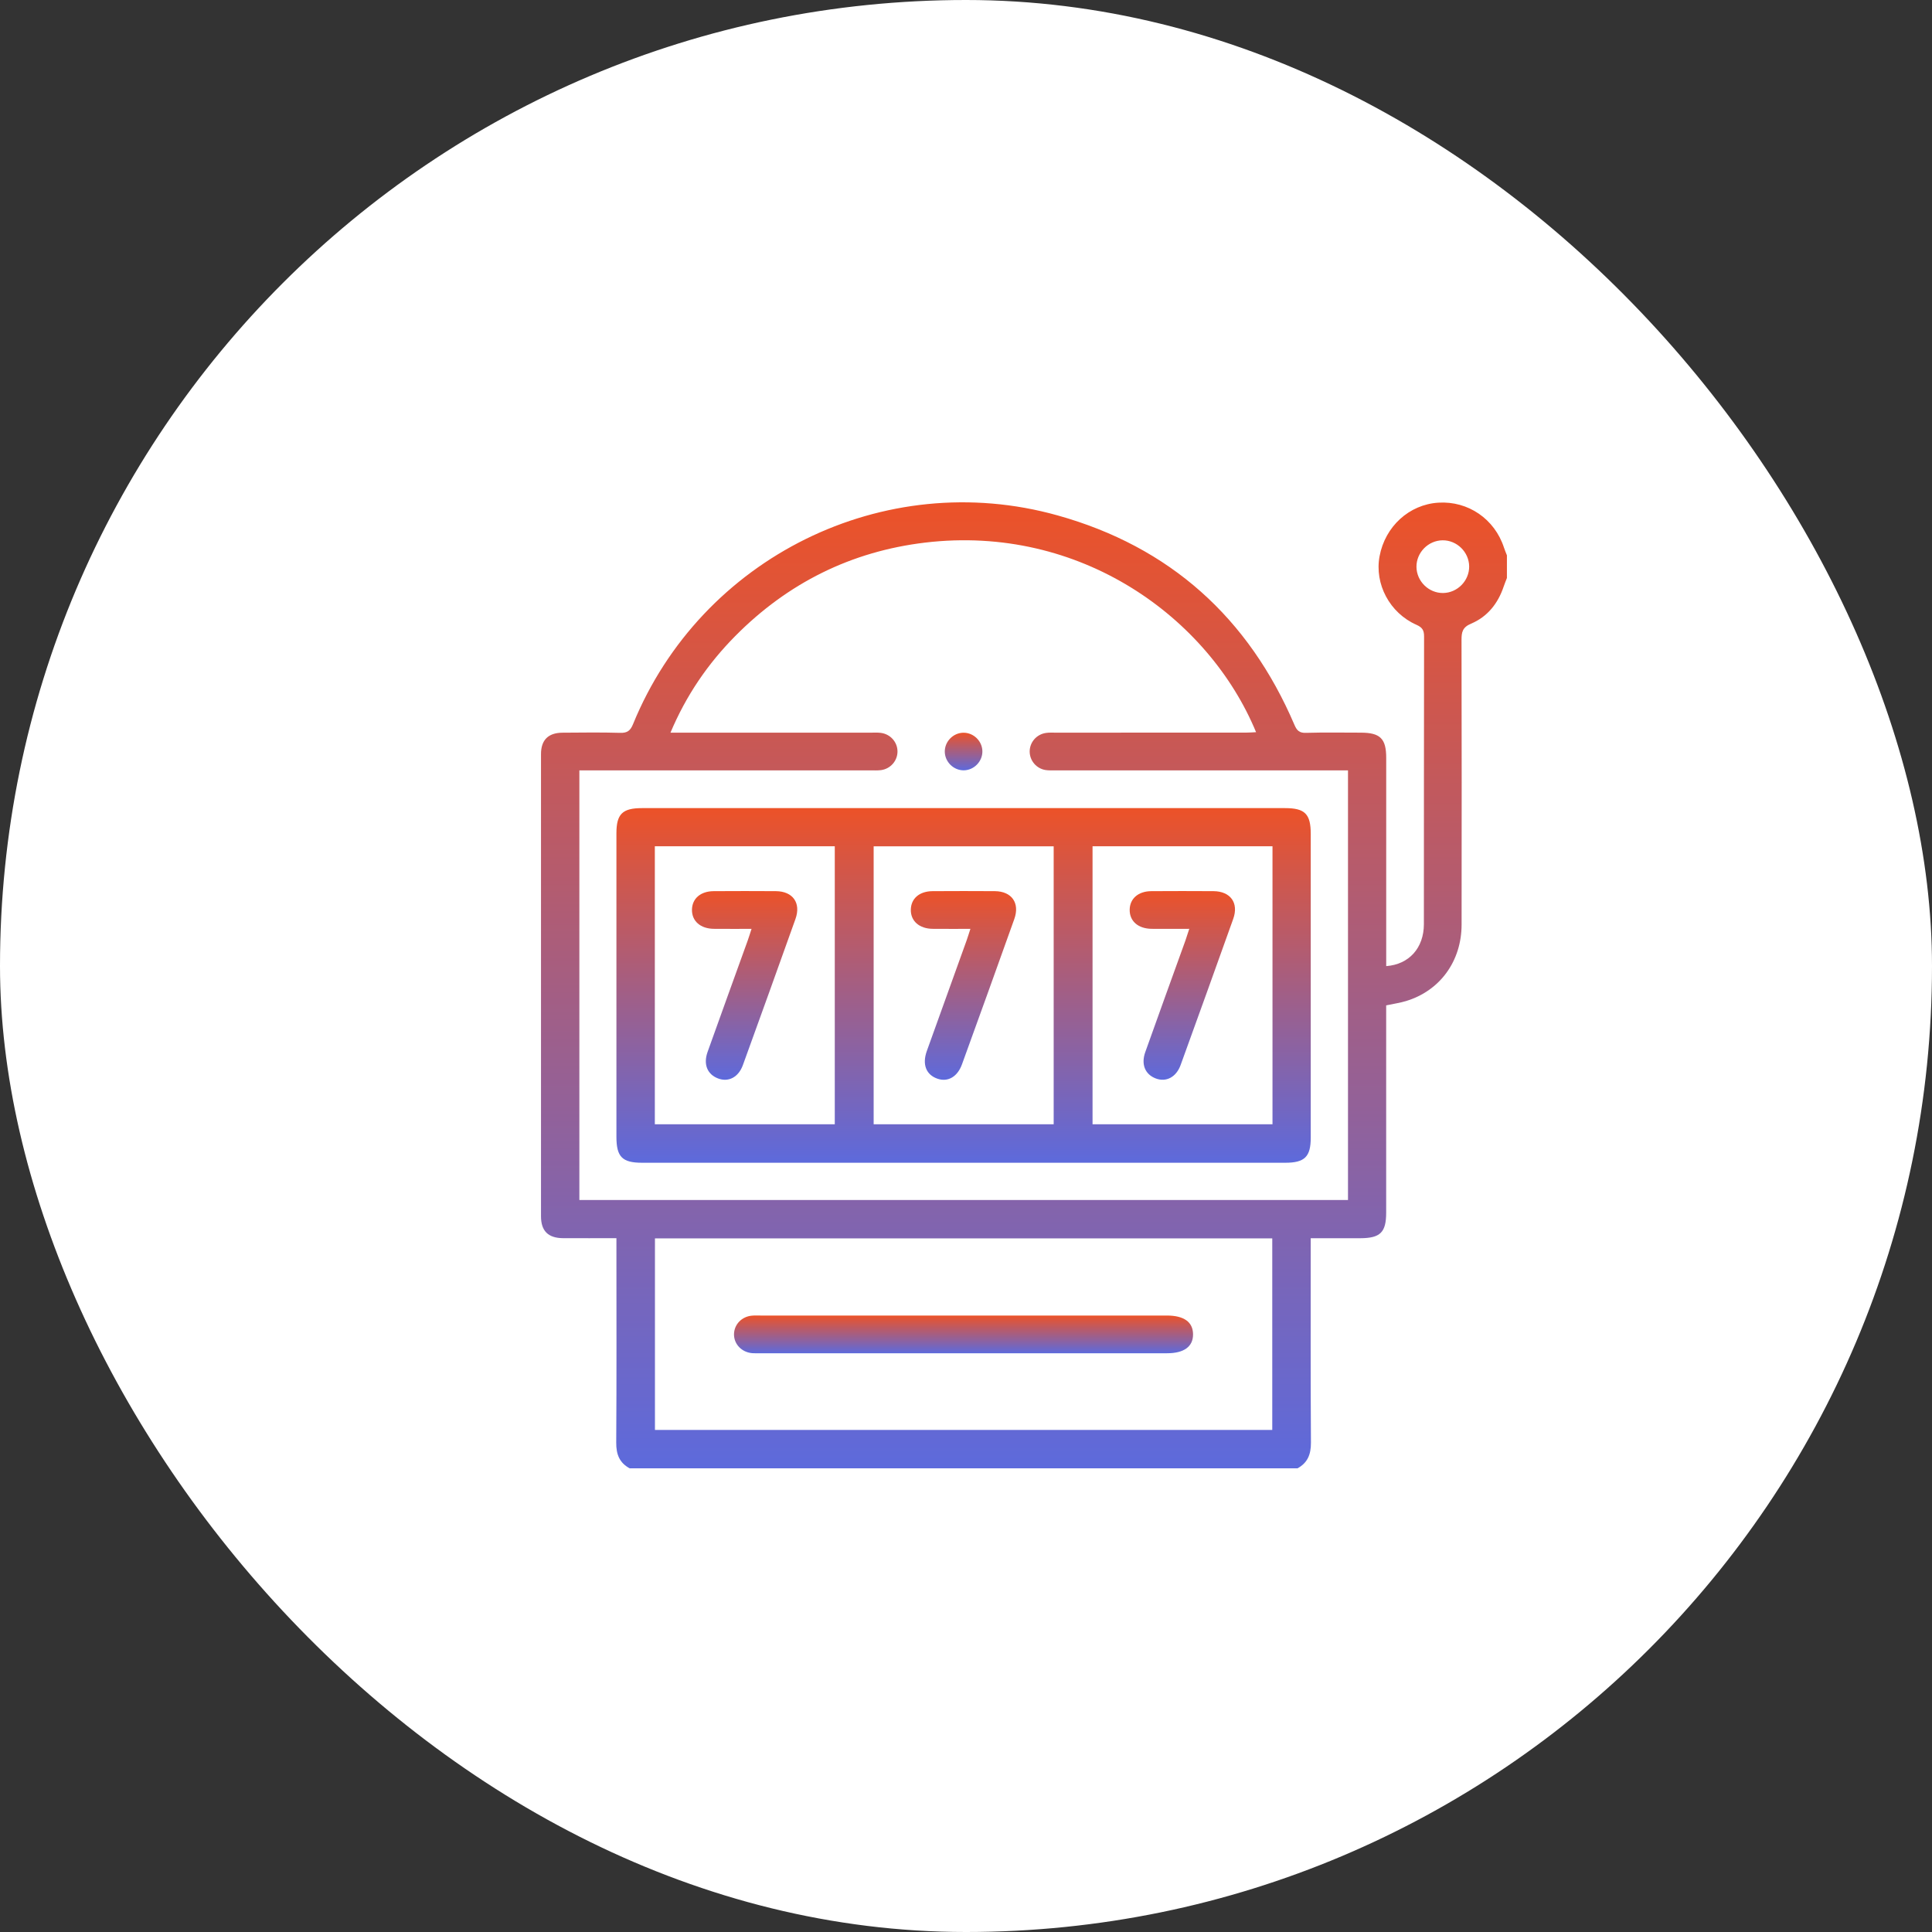
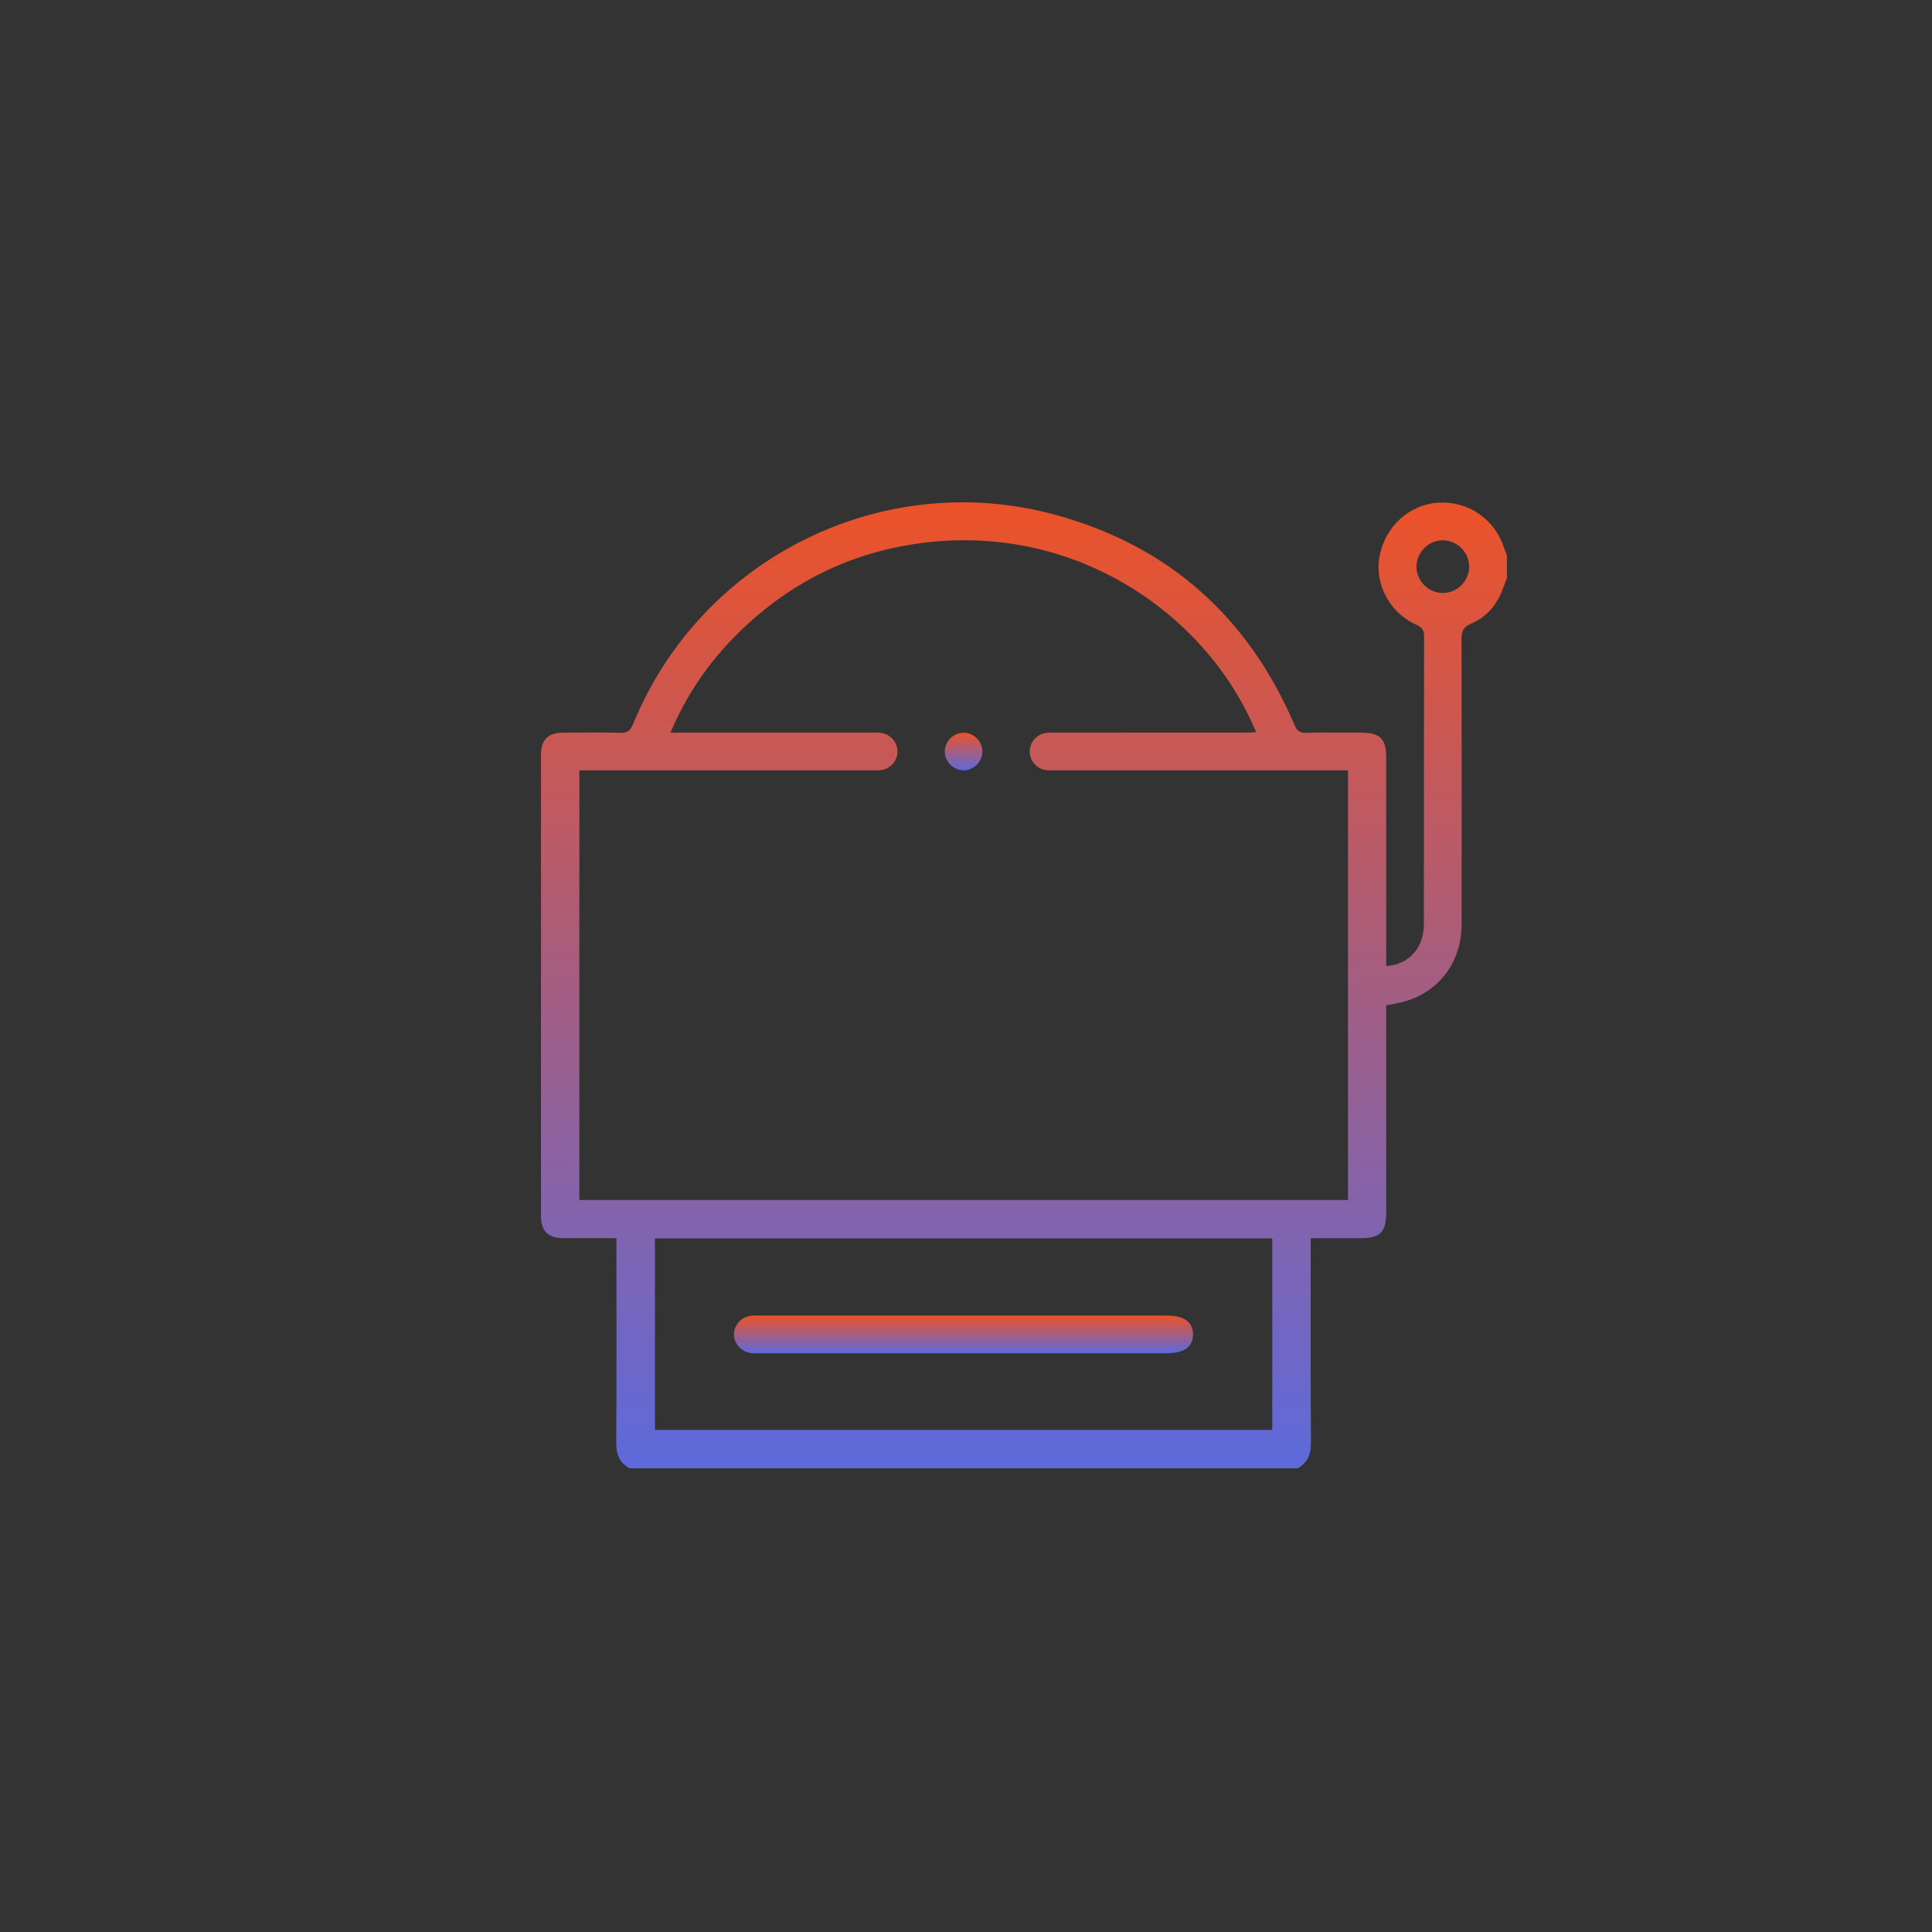
<svg xmlns="http://www.w3.org/2000/svg" width="50" height="50" viewBox="0 0 50 50" fill="none">
  <rect x="0" y="0" width="50" height="50" fill="#333333" stroke="none" />
-   <rect width="50" height="50" rx="25" fill="white" />
  <g clip-path="url(#clip0_4761_4786)">
    <path d="M33.58 38H16.295C16.03 37.856 15.946 37.637 15.948 37.336C15.959 35.66 15.953 33.984 15.953 32.308C15.953 32.223 15.953 32.138 15.953 32.044C15.467 32.044 15.02 32.046 14.573 32.044C14.187 32.041 14.001 31.859 14.001 31.476C14 27.49 14 23.503 14.001 19.517C14.001 19.149 14.19 18.964 14.56 18.962C15.056 18.959 15.553 18.951 16.049 18.966C16.236 18.972 16.315 18.908 16.383 18.741C18.145 14.425 22.878 12.082 27.368 13.338C30.276 14.15 32.314 15.986 33.501 18.761C33.564 18.908 33.629 18.971 33.799 18.966C34.27 18.952 34.742 18.961 35.214 18.961C35.719 18.961 35.875 19.114 35.875 19.612C35.875 21.32 35.875 23.029 35.875 24.737V25.003C36.468 24.96 36.85 24.531 36.85 23.916C36.852 21.435 36.85 18.954 36.855 16.472C36.855 16.311 36.81 16.238 36.658 16.17C35.964 15.864 35.569 15.114 35.703 14.396C35.847 13.624 36.47 13.056 37.225 13.009C37.996 12.961 38.682 13.432 38.923 14.173C38.945 14.241 38.974 14.306 38.999 14.372V14.958C38.971 15.032 38.94 15.105 38.915 15.18C38.768 15.618 38.495 15.962 38.072 16.14C37.85 16.234 37.824 16.358 37.824 16.56C37.829 19.016 37.83 21.472 37.826 23.928C37.825 24.877 37.264 25.644 36.385 25.908C36.225 25.956 36.057 25.98 35.874 26.019V26.283C35.874 27.983 35.874 29.683 35.874 31.382C35.874 31.895 35.722 32.044 35.201 32.045C34.781 32.045 34.361 32.045 33.921 32.045V32.335C33.921 34.002 33.916 35.67 33.927 37.337C33.928 37.637 33.843 37.856 33.58 38L33.58 38ZM34.886 19.937H34.581C32.164 19.937 29.747 19.937 27.33 19.937C27.241 19.937 27.15 19.942 27.062 19.929C26.825 19.893 26.652 19.69 26.648 19.456C26.645 19.212 26.825 19.002 27.073 18.968C27.153 18.956 27.235 18.961 27.317 18.961C28.96 18.961 30.604 18.961 32.248 18.96C32.332 18.96 32.416 18.953 32.507 18.949C31.281 15.983 27.959 13.566 23.945 14.042C22.03 14.27 20.387 15.088 19.029 16.46C18.318 17.178 17.756 18 17.352 18.961H17.665C19.292 18.961 20.92 18.961 22.548 18.961C22.629 18.961 22.711 18.956 22.791 18.966C23.041 18.996 23.225 19.202 23.227 19.445C23.229 19.688 23.047 19.898 22.799 19.931C22.711 19.942 22.62 19.937 22.531 19.937C20.114 19.938 17.697 19.937 15.28 19.937H14.994V31.056H34.886V19.937H34.886ZM16.95 32.049V37.007H32.926V32.049H16.95ZM37.346 15.347C37.718 15.343 38.025 15.03 38.022 14.659C38.018 14.287 37.705 13.98 37.334 13.983C36.962 13.987 36.655 14.299 36.658 14.671C36.662 15.043 36.974 15.35 37.346 15.347L37.346 15.347Z" fill="url(#paint0_linear_4761_4786)" />
-     <path d="M24.94 30.092C22.166 30.092 19.392 30.092 16.618 30.092C16.103 30.092 15.953 29.94 15.953 29.421C15.953 26.802 15.953 24.183 15.953 21.565C15.953 21.067 16.109 20.914 16.613 20.914C22.161 20.914 27.709 20.914 33.257 20.914C33.772 20.914 33.922 21.065 33.922 21.584C33.922 24.203 33.922 26.822 33.922 29.441C33.922 29.938 33.766 30.092 33.261 30.092C30.488 30.092 27.714 30.092 24.94 30.092V30.092ZM16.947 21.901V29.096H21.604V21.901H16.947ZM22.61 21.902V29.096H27.269V21.902H22.61ZM28.275 21.901V29.096H32.932V21.901H28.275Z" fill="url(#paint1_linear_4761_4786)" />
    <path d="M25.424 19.438C25.43 19.706 25.205 19.936 24.937 19.936C24.677 19.935 24.458 19.72 24.451 19.46C24.445 19.192 24.669 18.962 24.938 18.963C25.198 18.963 25.418 19.178 25.424 19.438V19.438Z" fill="url(#paint2_linear_4761_4786)" />
    <path d="M24.91 35.022C23.169 35.022 21.429 35.022 19.689 35.022C19.616 35.022 19.542 35.026 19.469 35.02C19.195 34.998 18.991 34.785 18.996 34.526C19.001 34.275 19.198 34.071 19.461 34.049C19.534 34.042 19.607 34.046 19.68 34.046C23.186 34.046 26.691 34.046 30.196 34.046C30.64 34.046 30.873 34.212 30.876 34.53C30.879 34.849 30.643 35.022 30.204 35.022C28.439 35.022 26.675 35.022 24.91 35.022Z" fill="url(#paint3_linear_4761_4786)" />
-     <path d="M19.45 24.039C19.108 24.039 18.792 24.041 18.476 24.038C18.127 24.035 17.903 23.837 17.908 23.541C17.914 23.253 18.132 23.065 18.47 23.063C19.007 23.06 19.544 23.059 20.081 23.063C20.519 23.067 20.734 23.368 20.587 23.782C20.137 25.044 19.683 26.304 19.226 27.564C19.111 27.881 18.851 28.014 18.58 27.909C18.305 27.803 18.198 27.544 18.312 27.224C18.656 26.261 19.005 25.3 19.352 24.337C19.384 24.247 19.412 24.155 19.45 24.039Z" fill="url(#paint4_linear_4761_4786)" />
-     <path d="M25.113 24.039C24.771 24.039 24.454 24.041 24.138 24.038C23.79 24.035 23.565 23.835 23.572 23.539C23.579 23.251 23.796 23.065 24.136 23.063C24.673 23.06 25.21 23.059 25.747 23.063C26.184 23.067 26.398 23.37 26.25 23.785C25.803 25.038 25.351 26.291 24.897 27.542C24.78 27.867 24.533 28.009 24.265 27.918C23.969 27.818 23.861 27.549 23.986 27.2C24.328 26.244 24.673 25.29 25.017 24.335C25.049 24.245 25.076 24.153 25.114 24.039L25.113 24.039Z" fill="url(#paint5_linear_4761_4786)" />
-     <path d="M30.778 24.038C30.437 24.038 30.122 24.04 29.807 24.038C29.456 24.035 29.232 23.84 29.236 23.543C29.24 23.256 29.459 23.065 29.796 23.063C30.332 23.06 30.869 23.059 31.406 23.063C31.845 23.067 32.063 23.367 31.916 23.78C31.466 25.042 31.011 26.302 30.555 27.561C30.44 27.878 30.18 28.013 29.91 27.91C29.635 27.805 29.526 27.545 29.64 27.227C29.983 26.263 30.332 25.302 30.679 24.34C30.711 24.249 30.739 24.157 30.778 24.039V24.038Z" fill="url(#paint6_linear_4761_4786)" />
  </g>
  <defs>
    <linearGradient id="paint0_linear_4761_4786" x1="26.5" y1="13" x2="26.5" y2="38" gradientUnits="userSpaceOnUse">
      <stop stop-color="#EC5228" />
      <stop offset="1" stop-color="#5D6ADC" />
    </linearGradient>
    <linearGradient id="paint1_linear_4761_4786" x1="24.938" y1="20.914" x2="24.938" y2="30.092" gradientUnits="userSpaceOnUse">
      <stop stop-color="#EC5228" />
      <stop offset="1" stop-color="#5D6ADC" />
    </linearGradient>
    <linearGradient id="paint2_linear_4761_4786" x1="24.938" y1="18.963" x2="24.938" y2="19.936" gradientUnits="userSpaceOnUse">
      <stop stop-color="#EC5228" />
      <stop offset="1" stop-color="#5D6ADC" />
    </linearGradient>
    <linearGradient id="paint3_linear_4761_4786" x1="24.936" y1="34.045" x2="24.936" y2="35.023" gradientUnits="userSpaceOnUse">
      <stop stop-color="#EC5228" />
      <stop offset="1" stop-color="#5D6ADC" />
    </linearGradient>
    <linearGradient id="paint4_linear_4761_4786" x1="19.271" y1="23.061" x2="19.271" y2="27.944" gradientUnits="userSpaceOnUse">
      <stop stop-color="#EC5228" />
      <stop offset="1" stop-color="#5D6ADC" />
    </linearGradient>
    <linearGradient id="paint5_linear_4761_4786" x1="24.935" y1="23.061" x2="24.935" y2="27.945" gradientUnits="userSpaceOnUse">
      <stop stop-color="#EC5228" />
      <stop offset="1" stop-color="#5D6ADC" />
    </linearGradient>
    <linearGradient id="paint6_linear_4761_4786" x1="30.599" y1="23.061" x2="30.599" y2="27.944" gradientUnits="userSpaceOnUse">
      <stop stop-color="#EC5228" />
      <stop offset="1" stop-color="#5D6ADC" />
    </linearGradient>
    <clipPath id="clip0_4761_4786">
      <rect width="25" height="25" fill="white" transform="translate(14 13)" />
    </clipPath>
  </defs>
</svg>